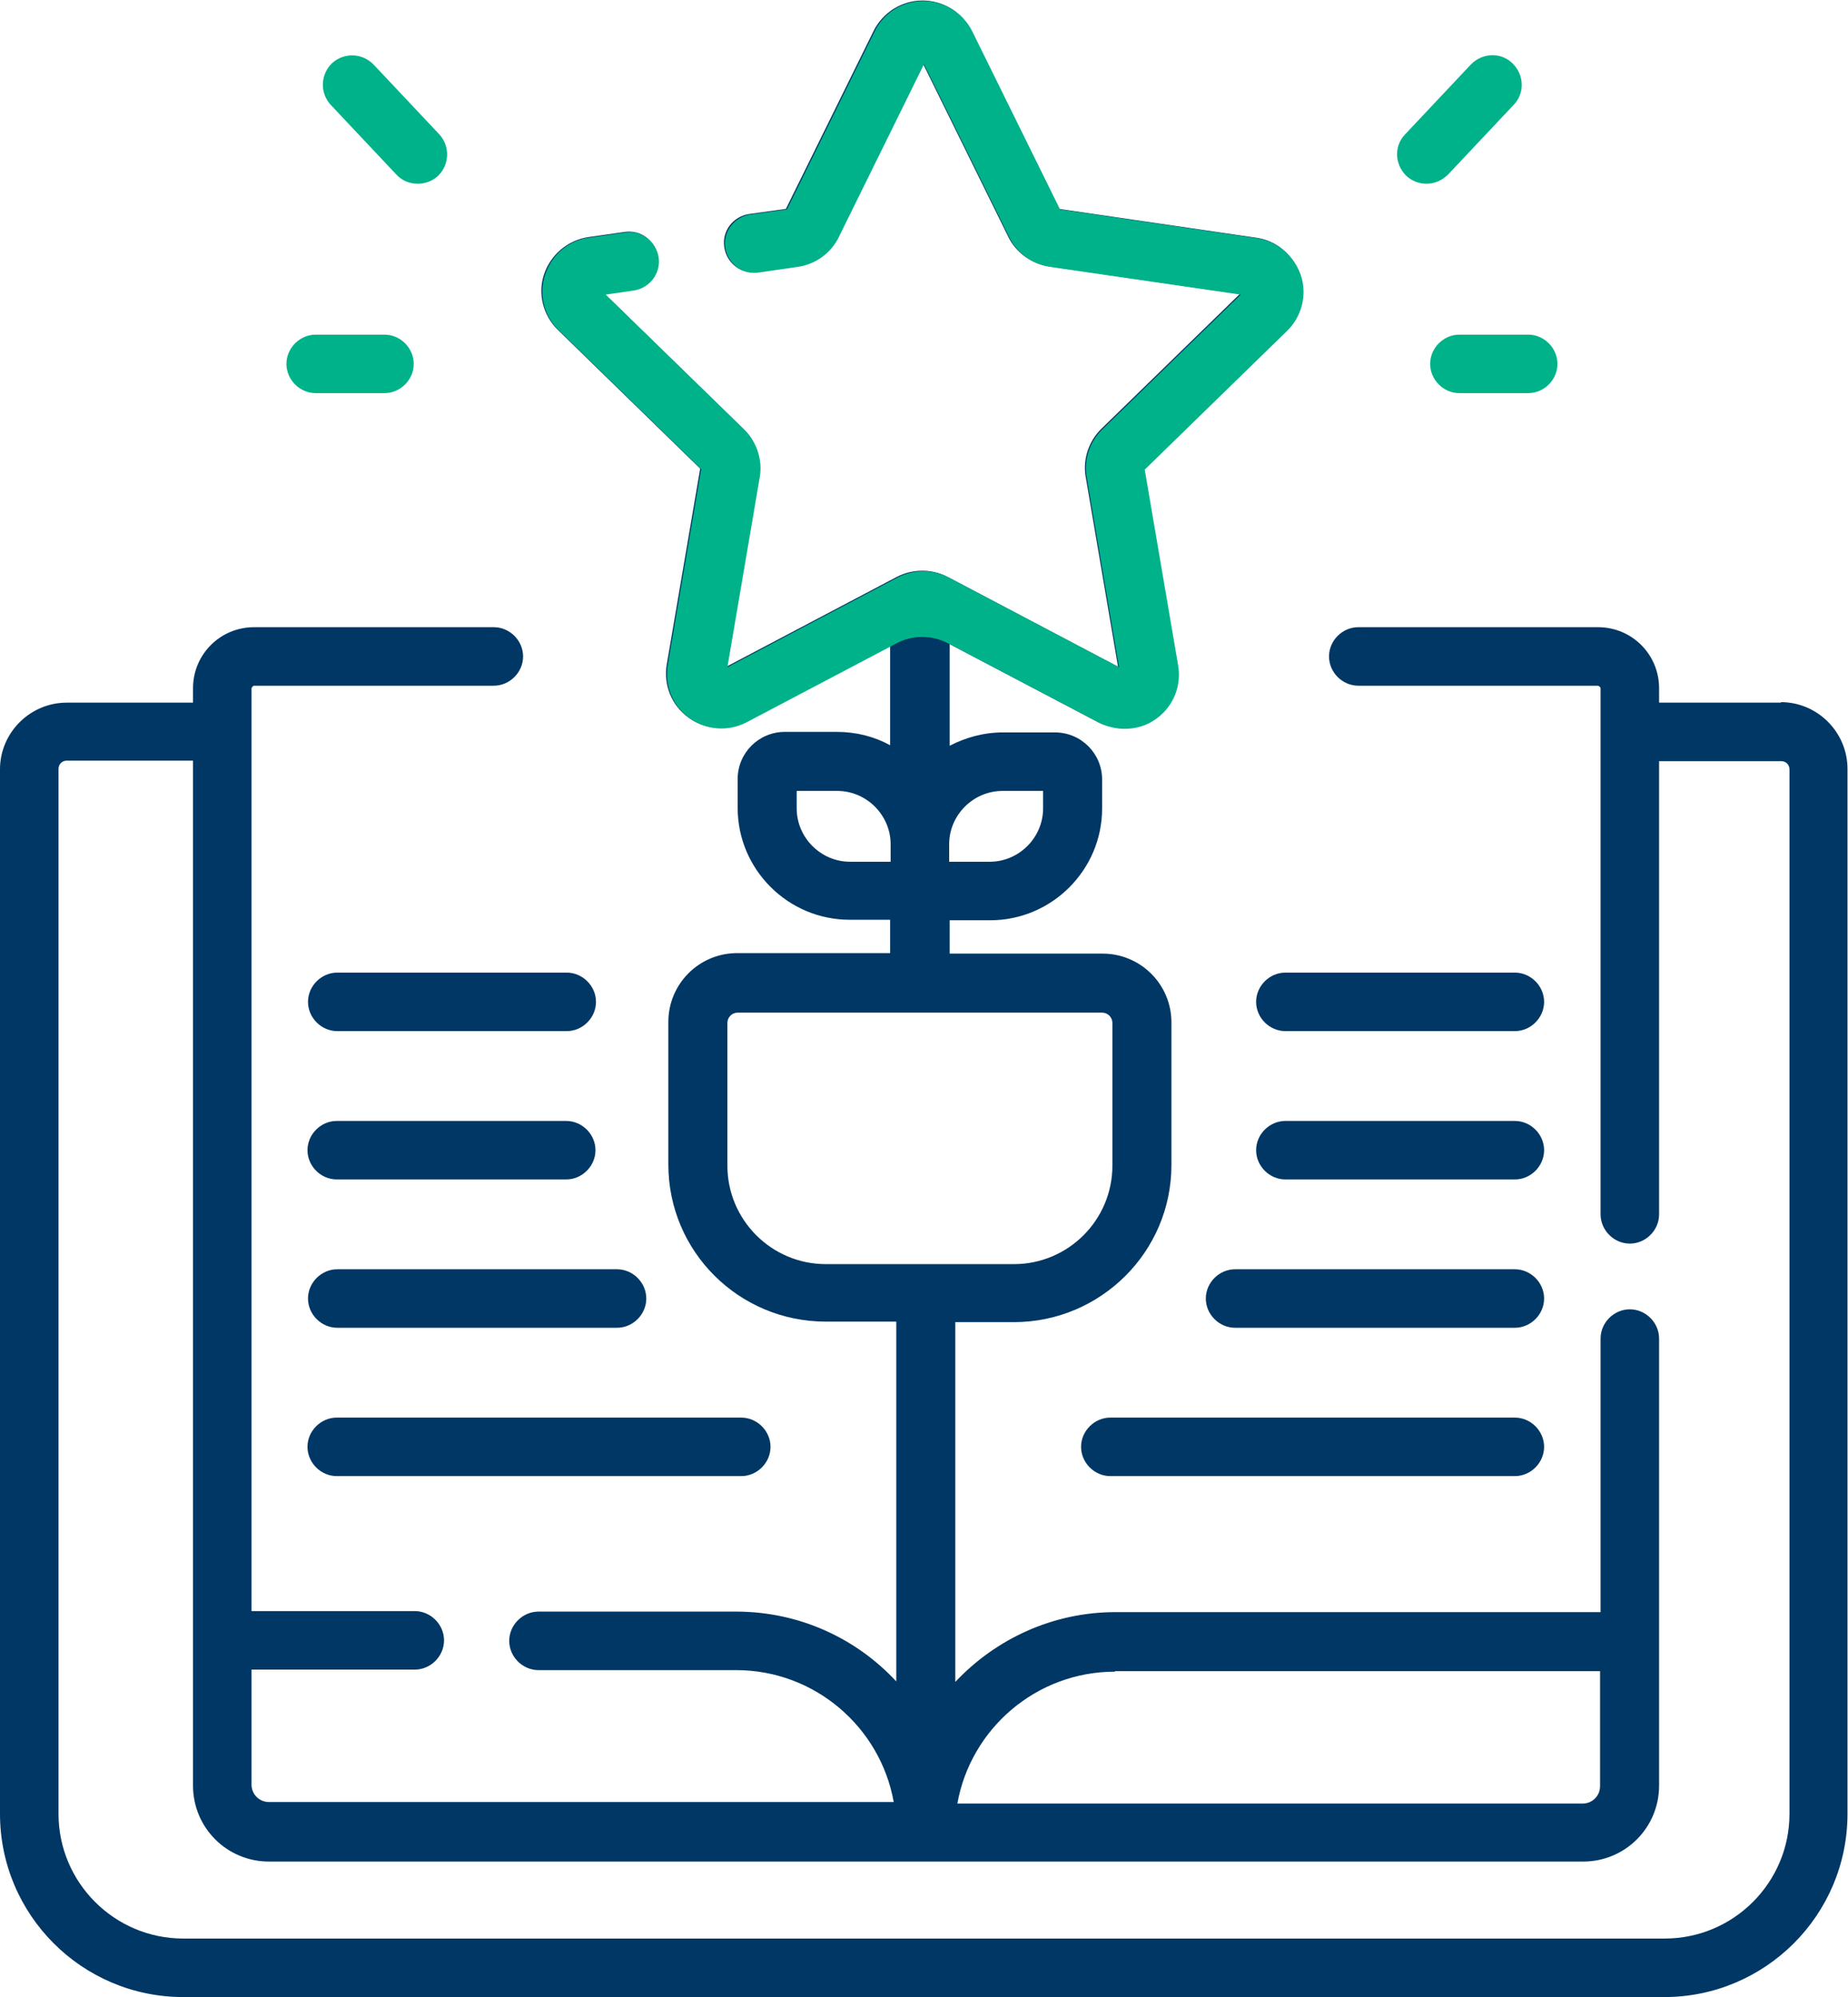
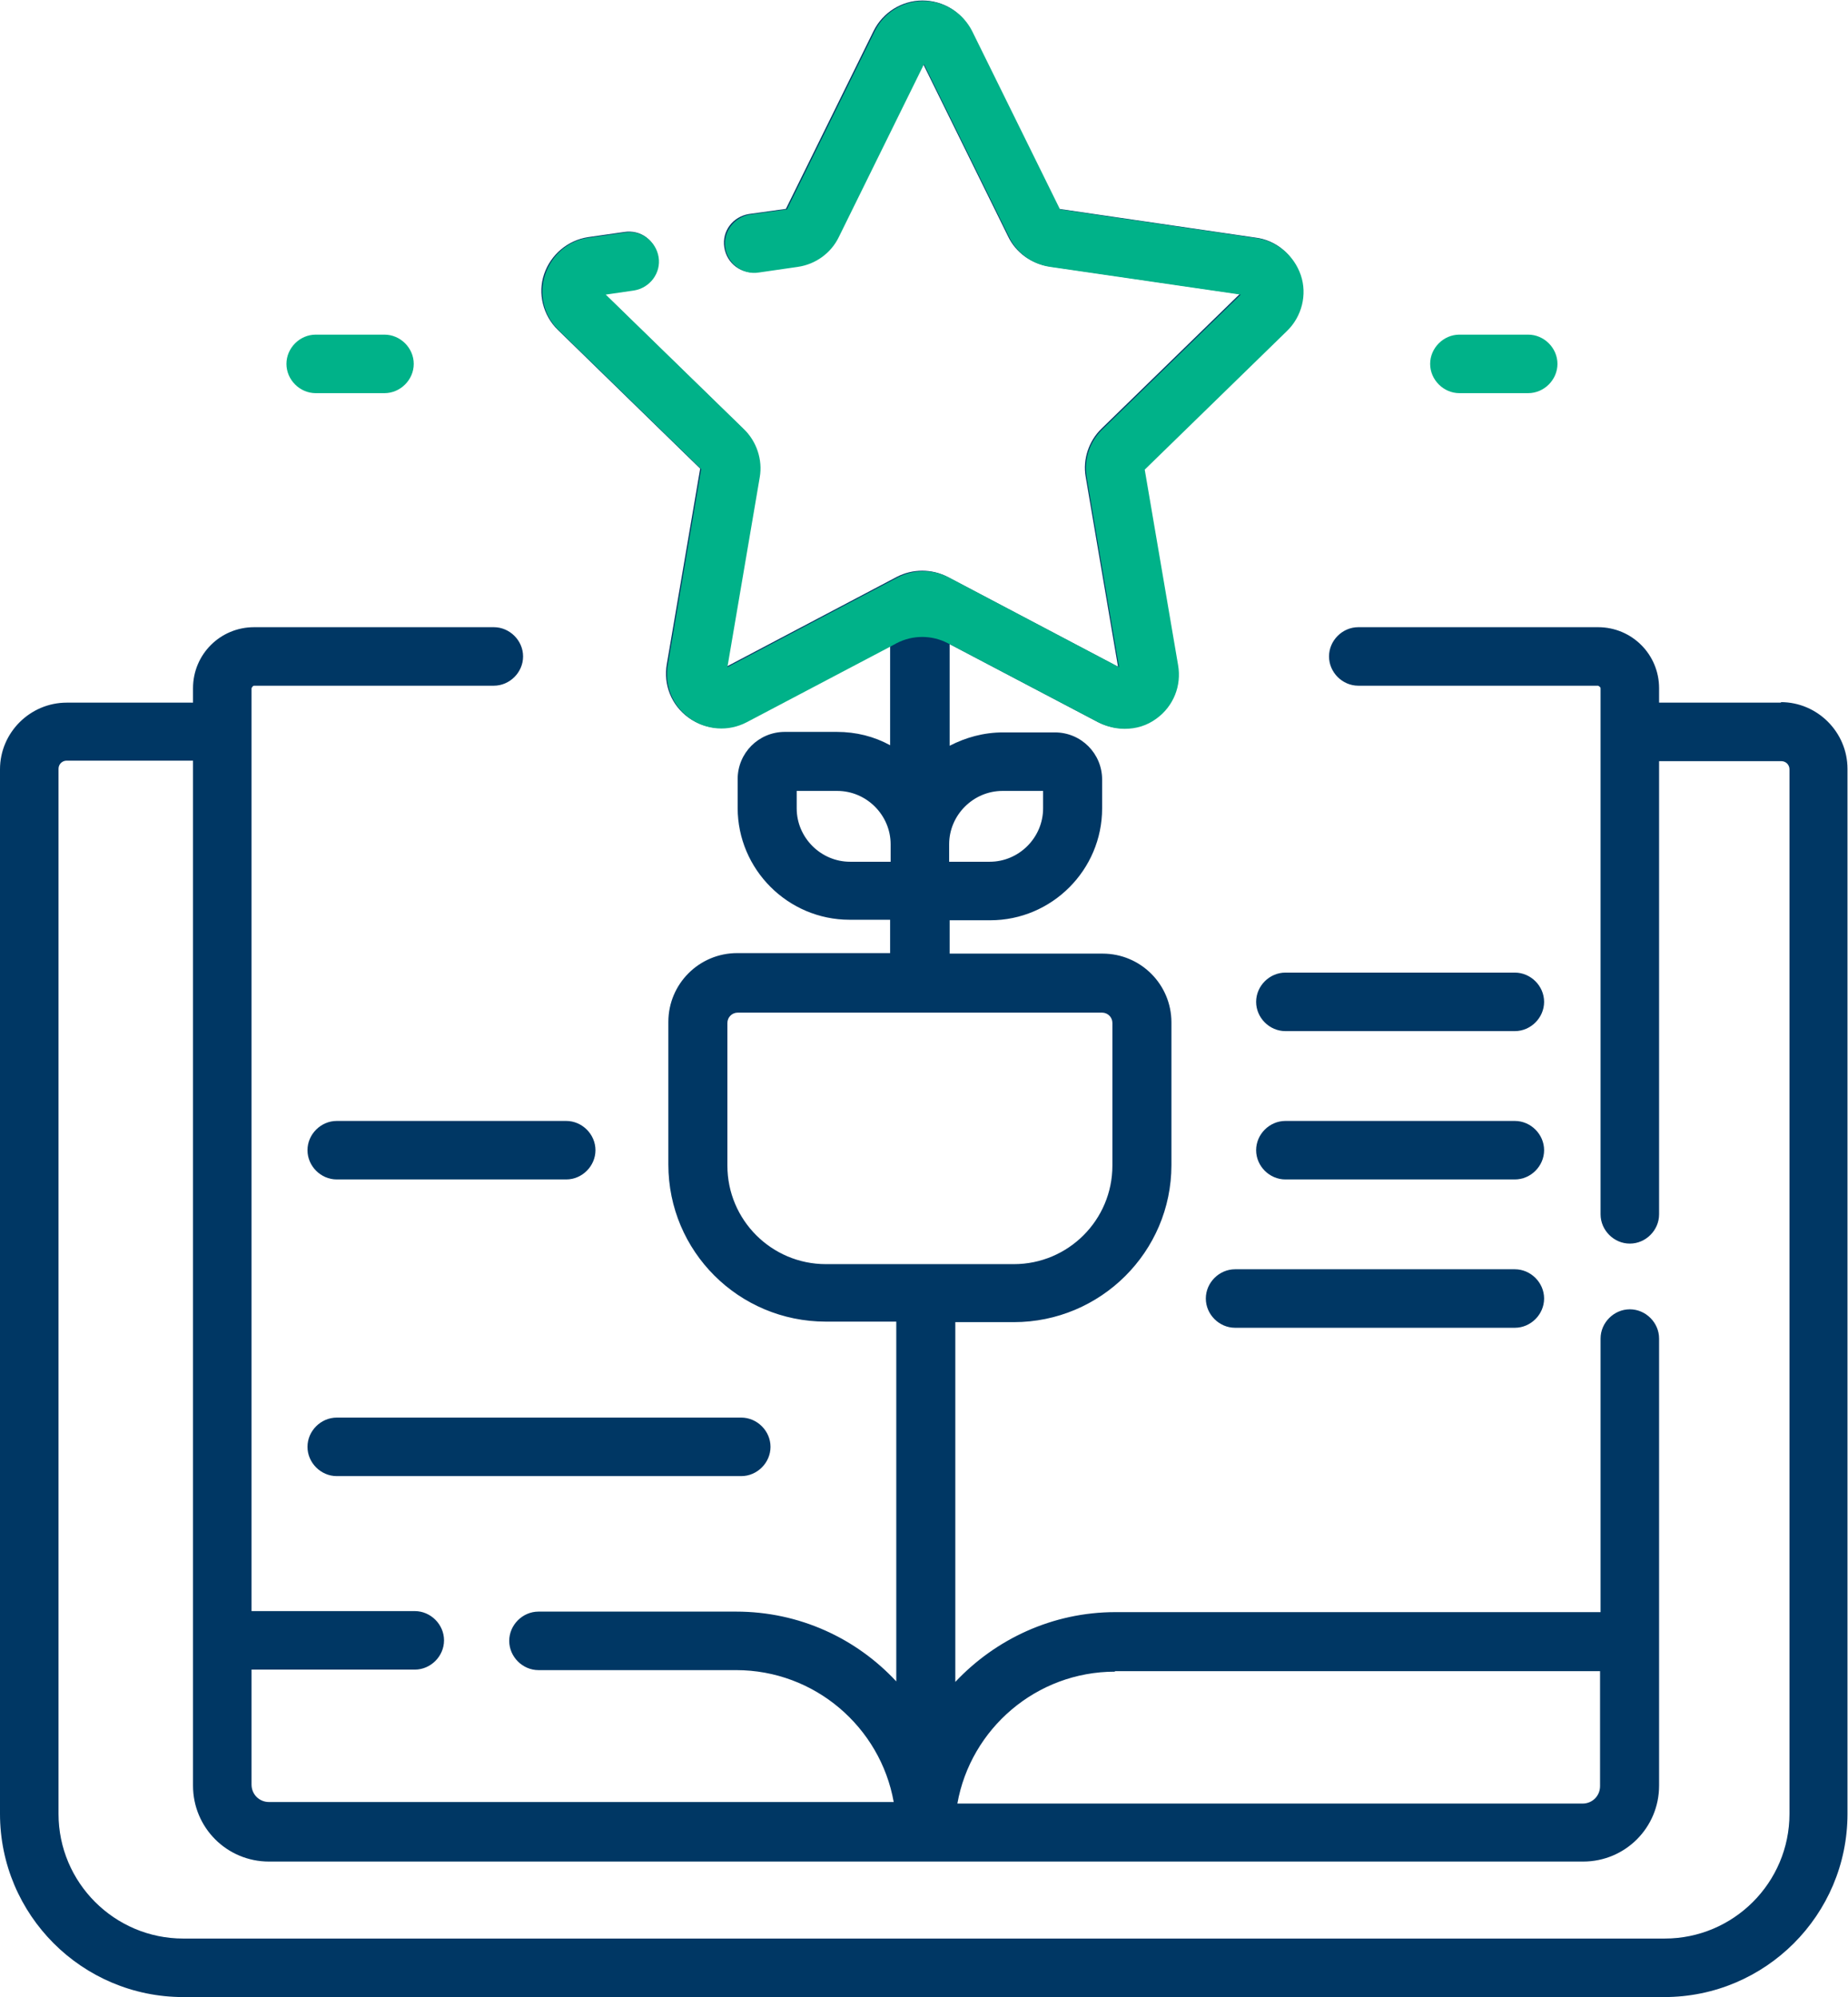
<svg xmlns="http://www.w3.org/2000/svg" id="Layer_1" data-name="Layer 1" viewBox="0 0 36 38.91">
  <defs>
    <style> .cls-1 { fill: #003764; } .cls-2 { fill: #00b289; } </style>
  </defs>
  <g>
    <path class="cls-1" d="m34.7,13.69h-2.38v-.28c0-.66-.53-1.19-1.19-1.19h-4.67c-.31,0-.57.26-.57.57s.26.57.57.57h4.67s.05.02.05.05v10.25c0,.31.26.57.57.57s.57-.26.57-.57v-8.83h2.38c.09,0,.16.07.16.16v20.35c0,1.34-1.09,2.43-2.43,2.43H3.57c-1.34,0-2.43-1.09-2.43-2.43V14.98c0-.09.07-.16.16-.16h2.46v19.97c0,.82.66,1.48,1.48,1.48h25.6c.82,0,1.48-.66,1.48-1.48v-8.71c0-.31-.26-.57-.57-.57s-.57.26-.57.57v5.33h-9.45c-1.23,0-2.34.53-3.12,1.36v-7.01h1.14c1.69,0,3.07-1.37,3.07-3.06v-2.78c0-.74-.6-1.34-1.34-1.34h-2.98v-.65h.79c1.2,0,2.18-.98,2.18-2.18v-.56c0-.51-.41-.92-.92-.92h-1.01c-.38,0-.73.1-1.04.26v-1.98l2.89,1.52c.16.08.33.12.5.12.22,0,.44-.07.62-.2.33-.24.49-.64.42-1.04l-.65-3.81,2.77-2.7c.29-.28.4-.7.27-1.09s-.46-.67-.86-.72l-3.83-.56-1.71-3.47c-.18-.37-.55-.59-.95-.59s-.77.23-.95.59l-1.71,3.47-.72.1c-.31.05-.53.33-.48.65s.34.53.65.48l.76-.11c.35-.05.65-.27.8-.58l1.66-3.37,1.66,3.37c.15.31.45.53.8.58l3.71.54-2.69,2.62c-.25.24-.37.6-.31.94l.63,3.7-3.32-1.75c-.31-.16-.68-.16-.99,0l-3.32,1.75.63-3.7c.06-.35-.06-.7-.31-.94l-2.69-2.62.55-.08c.31-.05.53-.33.48-.65s-.33-.53-.65-.48l-.7.1c-.4.06-.73.34-.86.72s-.02.81.27,1.09l2.77,2.7-.65,3.81c-.07.4.09.8.42,1.04.33.24.76.27,1.12.08l2.81-1.48v1.94c-.31-.17-.66-.26-1.04-.26h-1.01c-.51,0-.92.41-.92.92v.56c0,1.2.98,2.18,2.18,2.18h.79v.65h-2.98c-.74,0-1.34.6-1.34,1.34v2.78c0,1.69,1.37,3.06,3.07,3.06h1.37v7.01c-.78-.84-1.89-1.36-3.12-1.36h-3.85c-.31,0-.57.26-.57.57s.26.57.57.57h3.85c1.53,0,2.81,1.11,3.07,2.57H5.24c-.19,0-.34-.15-.34-.34v-2.24h3.18c.31,0,.57-.26.57-.57s-.26-.57-.57-.57h-3.18V13.41s.02-.05.05-.05h4.67c.31,0,.57-.26.57-.57s-.26-.57-.57-.57h-4.67c-.66,0-1.19.53-1.19,1.19v.28H1.3c-.71,0-1.3.58-1.3,1.3v20.35c0,1.97,1.6,3.57,3.57,3.57h28.85c1.97,0,3.57-1.6,3.57-3.57V14.98c0-.71-.58-1.3-1.3-1.3h0Zm-12.98,18.87h9.45v2.24c0,.19-.15.34-.34.34h-12.18c.26-1.46,1.54-2.57,3.07-2.57Zm-3.23-16.11c0-.57.47-1.04,1.04-1.04h.79v.34c0,.57-.47,1.04-1.04,1.04h-.79v-.34Zm-1.93.34c-.57,0-1.04-.47-1.04-1.04v-.34h.79c.57,0,1.04.47,1.04,1.04v.34h-.79Zm-.47,7.84c-1.06,0-1.92-.86-1.92-1.92v-2.78c0-.11.09-.2.2-.2h7.1c.11,0,.2.09.2.2v2.78c0,1.06-.86,1.92-1.92,1.92h-3.65Z" />
-     <path class="cls-2" d="m27.79,3.58c.15,0,.3-.06.42-.18l1.28-1.36c.22-.23.2-.59-.03-.81-.23-.22-.59-.2-.81.03l-1.28,1.36c-.22.23-.2.59.03.81.11.1.25.15.39.15Z" />
    <path class="cls-2" d="m27.86,7.09c0,.31.26.57.57.57h1.34c.31,0,.57-.26.57-.57s-.26-.57-.57-.57h-1.34c-.31,0-.57.26-.57.57h0Z" />
-     <path class="cls-2" d="m7.72,3.4c.11.12.26.18.42.18.14,0,.28-.05.39-.15.23-.22.24-.58.03-.81l-1.28-1.36c-.22-.23-.58-.24-.81-.03-.23.22-.24.58-.03.81l1.28,1.36Z" />
    <path class="cls-2" d="m6.15,7.66h1.34c.31,0,.57-.26.57-.57s-.26-.57-.57-.57h-1.34c-.31,0-.57.26-.57.57s.26.57.57.57Z" />
    <path class="cls-1" d="m29.51,18.95h-4.47c-.31,0-.57.26-.57.57s.26.57.57.57h4.47c.31,0,.57-.26.57-.57s-.26-.57-.57-.57Z" />
    <path class="cls-1" d="m29.51,21.84h-4.47c-.31,0-.57.26-.57.57s.26.57.57.57h4.47c.31,0,.57-.26.57-.57s-.26-.57-.57-.57Z" />
    <path class="cls-1" d="m29.51,24.73h-5.45c-.31,0-.57.26-.57.57s.26.57.57.57h5.45c.31,0,.57-.26.57-.57s-.26-.57-.57-.57Z" />
-     <path class="cls-1" d="m29.51,27.62h-7.88c-.31,0-.57.26-.57.57s.26.57.57.57h7.88c.31,0,.57-.26.57-.57s-.26-.57-.57-.57Z" />
-     <path class="cls-1" d="m11.04,18.95h-4.47c-.31,0-.57.26-.57.57s.26.57.57.57h4.47c.31,0,.57-.26.57-.57s-.26-.57-.57-.57Z" />
    <path class="cls-1" d="m6.56,22.98h4.47c.31,0,.57-.26.57-.57s-.26-.57-.57-.57h-4.47c-.31,0-.57.26-.57.57s.26.57.57.57Z" />
-     <path class="cls-1" d="m12.02,24.73h-5.45c-.31,0-.57.26-.57.57s.26.57.57.57h5.45c.31,0,.57-.26.57-.57s-.26-.57-.57-.57Z" />
    <path class="cls-1" d="m5.99,28.19c0,.31.26.57.57.57h7.88c.31,0,.57-.26.57-.57s-.26-.57-.57-.57h-7.88c-.31,0-.57.26-.57.57Z" />
  </g>
  <path class="cls-2" d="m18.46,12.53c-.31-.16-.68-.16-.99,0l-.11.06-2.81,1.48c-.36.19-.79.16-1.12-.08-.33-.24-.49-.64-.42-1.04l.65-3.81-2.77-2.7c-.29-.28-.4-.7-.27-1.09s.46-.67.86-.72l.7-.1c.31-.05.6.17.65.48s-.17.6-.48.65l-.55.08,2.69,2.62c.25.24.37.6.31.94l-.63,3.7,3.32-1.75c.31-.16.68-.16.99,0l3.32,1.75-.63-3.7c-.06-.35.06-.7.31-.94l2.69-2.62-3.71-.54c-.35-.05-.65-.27-.8-.58l-1.66-3.37-1.66,3.37c-.15.31-.45.53-.8.58l-.76.11c-.31.05-.6-.17-.65-.48s.17-.6.48-.65l.72-.1,1.71-3.47c.18-.37.55-.59.95-.59s.77.23.95.59l1.71,3.47,3.83.56c.4.06.73.34.86.72s.02.81-.27,1.09l-2.77,2.7.65,3.81c.07.4-.09.8-.42,1.04-.19.14-.4.2-.62.2-.17,0-.34-.04-.5-.12l-2.89-1.52-.04-.02Z" />
</svg>